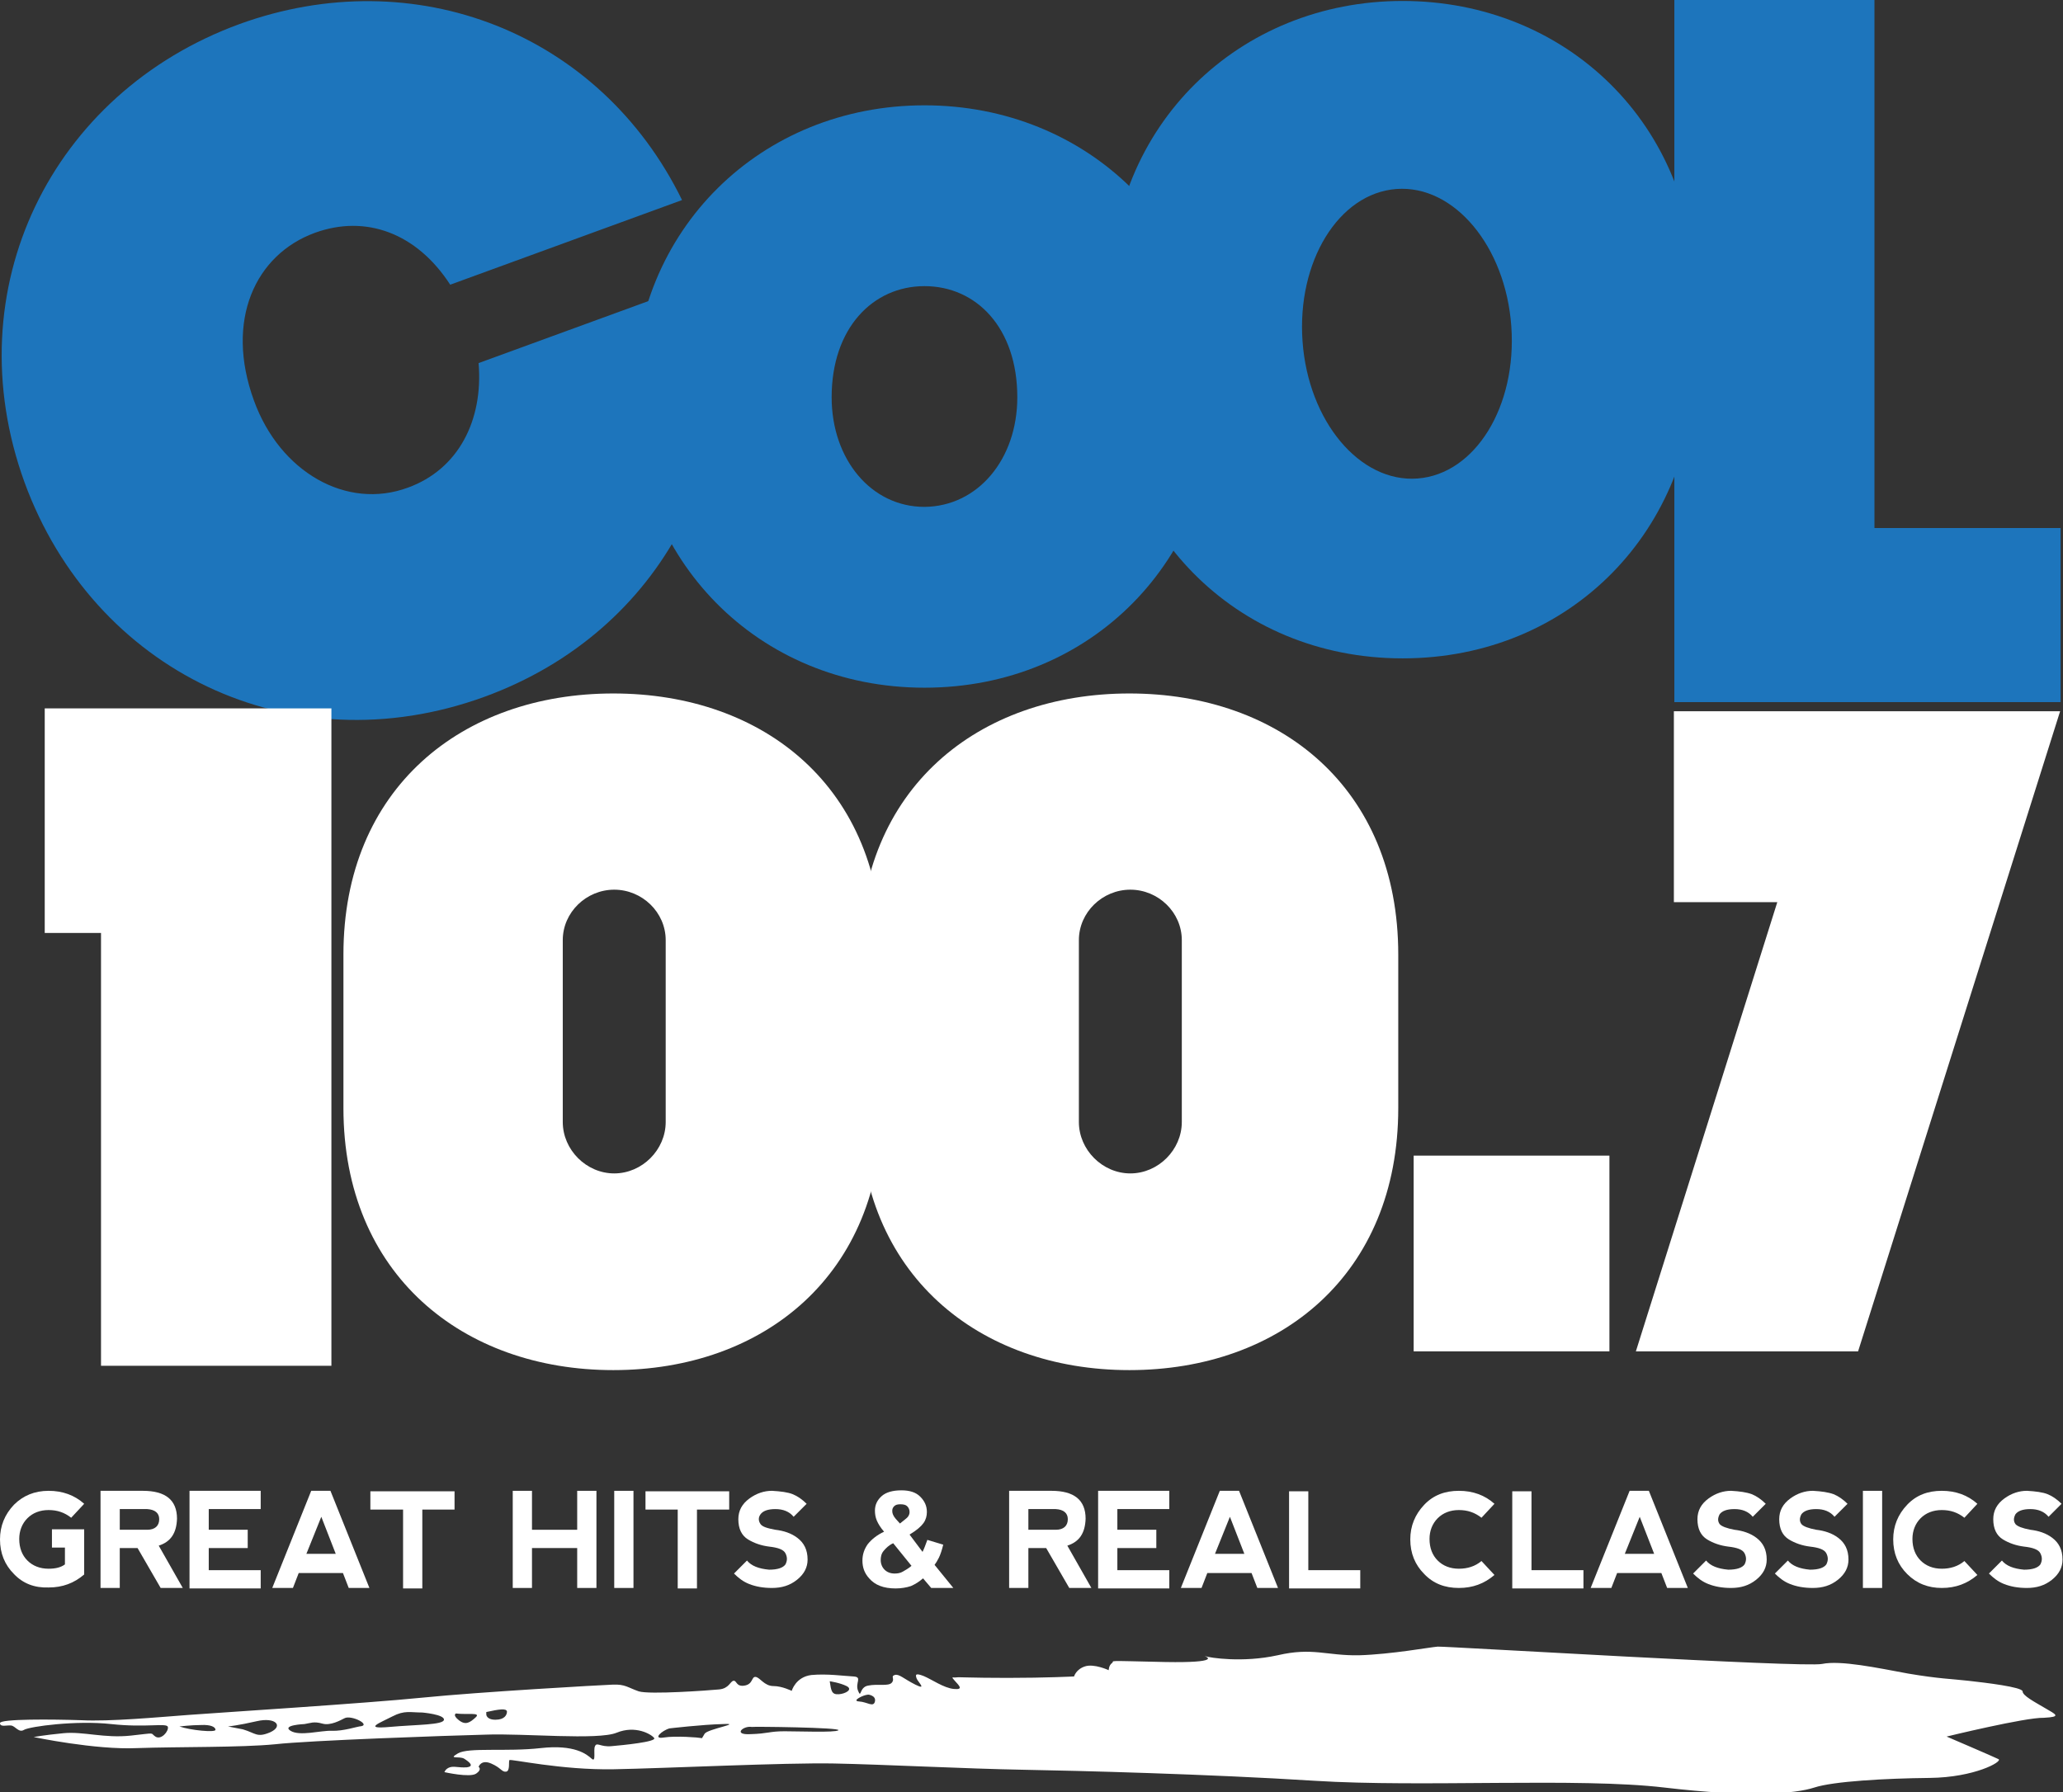
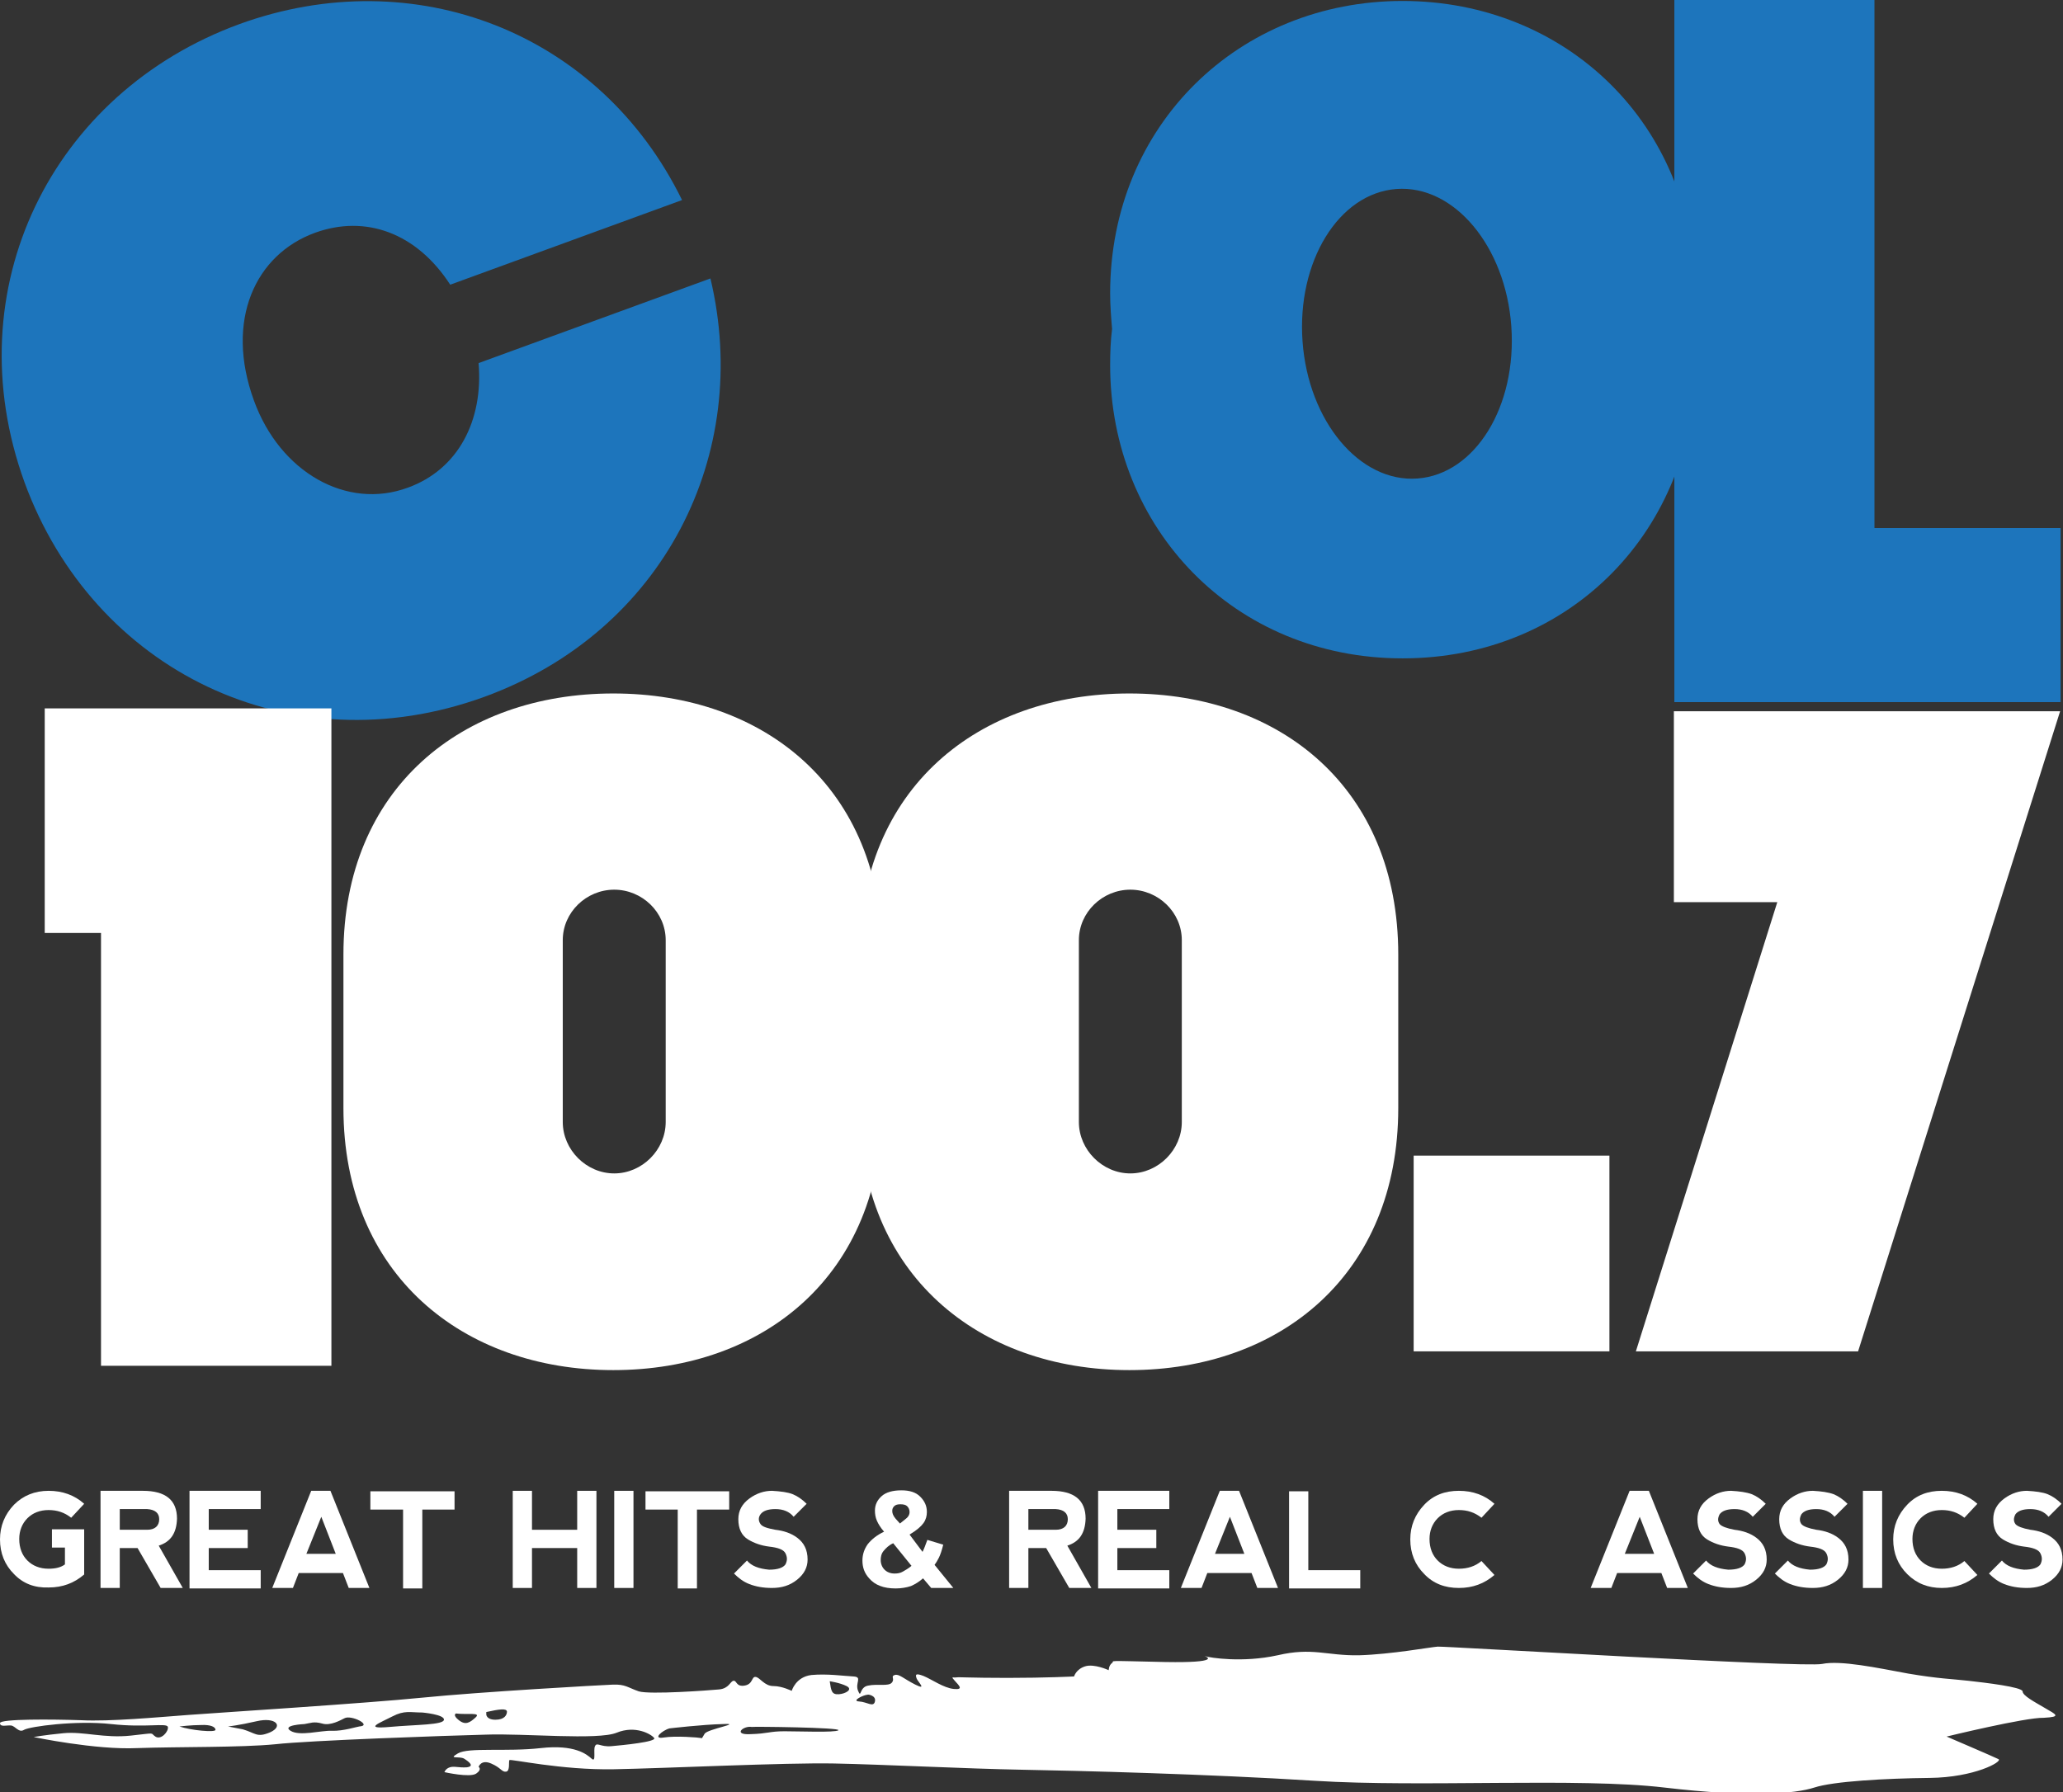
<svg xmlns="http://www.w3.org/2000/svg" version="1.1" id="Layer_12" x="0px" y="0px" viewBox="0 0 428.9 372.7" style="enable-background:new 0 0 428.9 372.7;" xml:space="preserve">
  <rect x="0" y="0" width="428.9" height="372.7" fill="#333333" stroke="none" />
  <style type="text/css">
	.st0{fill:#1D75BC;}
	.st1{fill:#FFFFFF;}
	.st2{fill-rule:evenodd;clip-rule:evenodd;fill:#FFFFFF;}
</style>
  <g>
    <g>
      <path class="st0" d="M147.7,57.9c8.7,36.5-9.7,73.4-47,87c-40.4,14.7-81.3-5.5-95.6-44.6C-9.5,60.1,10.7,19.3,49.8,5    c36.4-13.2,74.9,1.7,92,36.6L93.6,59.2c-7-10.8-17.6-14.6-28.1-10.8c-12.4,4.5-18.8,18.2-12.7,34.9c5.4,14.9,19.3,22.8,32,18.1    c10.5-3.8,15.7-14,14.7-25.9L147.7,57.9z" />
-       <path class="st0" d="M252.7,82.4c0,33.8-25.6,60.6-60.5,60.6c-34.8,0-60.5-26.8-60.5-60.6c0-34.8,26.6-60.5,60.5-60.5    C226.1,21.9,252.7,47.5,252.7,82.4z M211.5,82.6c0-14.4-8.5-23.1-19.3-23.1c-10.7,0-19.3,8.7-19.3,23.1c0,12.9,8.2,22.8,19.3,22.8    C203.3,105.3,211.5,95.5,211.5,82.6z" />
      <path class="st0" d="M352.4,61c0-35.1-26.8-60.8-60.8-60.8c-34,0-60.8,25.8-60.8,60.8c0,2.5,0.2,5,0.4,7.4    c-0.3,2.4-0.4,4.9-0.4,7.5c0,34,25.8,61,60.8,61c35.1,0,60.8-27,60.8-61c0-2.6-0.2-5-0.4-7.5C352.3,66,352.4,63.5,352.4,61z     M294.7,99.5c-12,0.9-22.7-11.9-23.9-28.5c-1.2-16.6,7.5-30.8,19.5-31.7c12-0.9,22.7,11.9,23.9,28.5    C315.4,84.5,306.7,98.6,294.7,99.5z" />
      <path class="st0" d="M389.7,0v109.8h38.7l0,36.2l-80.3,0V0H389.7z" />
      <path class="st1" d="M68.9,147.3V284H21v-90H9.3v-46.7H68.9z" />
      <path class="st1" d="M183.4,198.5v31.9c0,34.6-24.5,54.5-55.9,54.5c-31.3,0-56.1-19.9-56.1-54.5v-31.9c0-34.6,24.7-54.3,56.1-54.3    C158.9,144.2,183.4,163.8,183.4,198.5z M117,195.5v37.8c0,5.8,4.9,10.7,10.7,10.7c5.8,0,10.7-4.9,10.7-10.7v-37.8    c0-5.8-4.9-10.5-10.7-10.5C121.9,185,117,189.7,117,195.5z" />
      <path class="st1" d="M290.7,198.5v31.9c0,34.6-24.5,54.5-55.9,54.5c-31.3,0-56.1-19.9-56.1-54.5v-31.9c0-34.6,24.7-54.3,56.1-54.3    C266.1,144.2,290.7,163.8,290.7,198.5z M224.3,195.5v37.8c0,5.8,4.9,10.7,10.7,10.7c5.8,0,10.7-4.9,10.7-10.7v-37.8    c0-5.8-4.9-10.5-10.7-10.5C229.2,185,224.3,189.7,224.3,195.5z" />
      <path class="st1" d="M334.6,240.3V281h-40.7v-40.7H334.6z" />
      <path class="st1" d="M428.3,147.9l-42,133.1h-46.2l29.4-93.4H348v-39.7H428.3z" />
    </g>
    <g>
      <path class="st1" d="M2.9,327.3C1,325.4,0,323,0,320.1c0-2.8,1-5.2,2.9-7.2c1.9-1.9,4.3-2.9,7.2-2.9c2.9,0,5.4,0.9,7.4,2.7    l-2.7,2.9c-1.4-1.1-2.9-1.6-4.7-1.6c-1.8,0-3.3,0.6-4.4,1.7c-1.1,1.1-1.7,2.6-1.7,4.3c0,1.9,0.6,3.4,1.7,4.5s2.6,1.7,4.4,1.7    c1.5,0,2.6-0.3,3.4-0.9v-3.5l-2.7,0v-3.8h6.7v9.4c-2.1,1.8-4.5,2.7-7.4,2.7C7.2,330.2,4.8,329.3,2.9,327.3z" />
      <path class="st1" d="M33,321.4l5,8.8h-4.6l-4.8-8.3h-3.7v8.3h-4v-20.2h8.8c4.7,0,7.1,1.9,7.1,5.8C36.7,318.8,35.5,320.6,33,321.4z     M24.9,318.1h5.7c1.6,0,2.5-0.8,2.5-2.2c0-1.3-0.9-2-2.5-2.1h-5.7V318.1z" />
      <path class="st1" d="M39.4,330.2v-20.2l14.8,0v3.8H43.4v4.3h8.1v3.8h-8.1v4.6h10.8v3.8H39.4z" />
      <path class="st1" d="M56.6,330.2l8.1-20.2h4l8.1,20.2l-4.3,0l-1.2-3.1h-9.2l-1.2,3.1H56.6z M66.8,315.4l-3.1,7.7h6.1L66.8,315.4z" />
      <path class="st1" d="M94.5,310.1v3.8h-6.7v16.4h-4v-16.4H77v-3.8H94.5z" />
      <path class="st1" d="M106.6,330.2v-20.2h4v8.1h9.4V310h4v20.2l-4,0v-8.3h-9.4v8.3H106.6z" />
      <path class="st1" d="M127.7,310h4v20.2h-4V310z" />
      <path class="st1" d="M151.6,310.1v3.8h-6.7v16.4h-4v-16.4h-6.7v-3.8H151.6z" />
      <path class="st1" d="M164.8,310.7c1,0.4,2,1.1,2.9,2l-2.7,2.7c-0.9-1.1-2.2-1.6-3.8-1.6s-2.6,0.4-3.1,1.1s-0.4,1.4,0,2    s1.5,0.9,3.1,1.2c1.7,0.2,3.3,0.7,4.6,1.7s2.1,2.4,2.1,4.5c0,1.6-0.7,3-2.2,4.2c-1.5,1.2-3.2,1.7-5.2,1.7c-1.9,0-3.4-0.3-4.7-0.8    c-1.3-0.5-2.3-1.3-3.2-2.2l2.7-2.7c0.9,1.1,2.4,1.7,4.6,1.9c1.8,0,2.9-0.4,3.4-1.1c0.4-0.8,0.4-1.5,0-2.3    c-0.4-0.8-1.6-1.2-3.4-1.4c-1.6-0.2-3.1-0.7-4.4-1.5c-1.3-0.8-2-2.2-2-4.2c0-1.8,0.8-3.2,2.3-4.3c1.5-1.1,3.1-1.6,4.7-1.6    C162.3,310.1,163.8,310.3,164.8,310.7z" />
      <path class="st1" d="M198.2,330.2h-4.6l-1.7-2c-0.8,0.7-1.6,1.2-2.5,1.6c-0.9,0.3-2,0.5-3.2,0.5c-2.5,0-4.3-0.7-5.5-2.1    c-1-1.1-1.4-2.3-1.4-3.7c0-1.3,0.4-2.4,1.1-3.4c0.8-1,1.9-1.9,3.4-2.6c-0.7-0.8-1.2-1.6-1.5-2.3c-0.3-0.7-0.4-1.4-0.4-2.1    c0-1.2,0.5-2.2,1.4-3s2.3-1.2,4.1-1.2c1.7,0,3,0.4,3.9,1.3c0.9,0.9,1.4,1.9,1.4,3.2c0,0.8-0.2,1.6-0.7,2.3s-1.4,1.5-2.9,2.4    l2.7,3.6c0.3-0.6,0.6-1.4,1-2.5l3.3,1c-0.3,1.2-0.6,2.1-0.9,2.7c-0.3,0.6-0.6,1.1-0.9,1.5L198.2,330.2z M185.7,320.9    c-0.9,0.4-1.5,1-2,1.6s-0.6,1.3-0.6,1.9c0,0.8,0.3,1.5,0.8,2c0.5,0.5,1.2,0.8,2.1,0.8c0.6,0,1.2-0.1,1.7-0.4s1.1-0.6,1.8-1.2    L185.7,320.9z M187.1,316.8l1-0.8c0.7-0.5,1-1,1-1.6c0-0.5-0.2-0.9-0.5-1.2c-0.3-0.3-0.8-0.4-1.4-0.4c-0.6,0-1,0.1-1.3,0.4    c-0.3,0.3-0.4,0.6-0.4,1c0,0.5,0.2,1,0.7,1.6L187.1,316.8z" />
      <path class="st1" d="M221.9,321.4l5,8.8h-4.6l-4.8-8.3h-3.7v8.3h-4v-20.2h8.8c4.7,0,7.1,1.9,7.1,5.8    C225.6,318.8,224.4,320.6,221.9,321.4z M213.8,318.1h5.7c1.6,0,2.5-0.8,2.5-2.2c0-1.3-0.9-2-2.5-2.1h-5.7V318.1z" />
      <path class="st1" d="M228.3,330.2v-20.2l14.8,0v3.8h-10.8v4.3h8.1v3.8h-8.1v4.6h10.8v3.8H228.3z" />
      <path class="st1" d="M245.5,330.2l8.1-20.2h4l8.1,20.2l-4.3,0l-1.2-3.1H251l-1.2,3.1H245.5z M255.7,315.4l-3.1,7.7h6.1    L255.7,315.4z" />
      <path class="st1" d="M272,310.1v16.4h10.8v3.8H268v-20.2H272z" />
      <path class="st1" d="M296.1,327.3c-1.9-1.9-2.9-4.3-2.9-7.2c0-2.8,1-5.2,2.9-7.2s4.3-2.9,7.2-2.9c2.9,0,5.4,0.9,7.4,2.7l-2.7,2.9    c-1.4-1.1-2.9-1.6-4.7-1.6c-1.8,0-3.3,0.6-4.4,1.7c-1.1,1.1-1.7,2.6-1.7,4.3c0,1.9,0.6,3.4,1.7,4.5s2.6,1.7,4.4,1.7    c1.8,0,3.4-0.5,4.7-1.6l2.7,2.9c-2.1,1.8-4.5,2.7-7.4,2.7C300.4,330.2,298,329.3,296.1,327.3z" />
-       <path class="st1" d="M318.4,310.1v16.4h10.8v3.8h-14.8v-20.2H318.4z" />
      <path class="st1" d="M330.7,330.2l8.1-20.2h4l8.1,20.2l-4.3,0l-1.2-3.1h-9.2l-1.2,3.1H330.7z M340.9,315.4l-3.1,7.7h6.1    L340.9,315.4z" />
      <path class="st1" d="M364.2,310.7c1,0.4,2,1.1,2.9,2l-2.7,2.7c-0.9-1.1-2.2-1.6-3.8-1.6s-2.6,0.4-3.1,1.1c-0.4,0.8-0.4,1.4,0,2    c0.4,0.5,1.5,0.9,3.1,1.2c1.7,0.2,3.3,0.7,4.6,1.7s2.1,2.4,2.1,4.5c0,1.6-0.7,3-2.2,4.2c-1.5,1.2-3.2,1.7-5.2,1.7    c-1.9,0-3.4-0.3-4.7-0.8c-1.3-0.5-2.3-1.3-3.2-2.2l2.7-2.7c0.9,1.1,2.4,1.7,4.6,1.9c1.8,0,2.9-0.4,3.4-1.1c0.4-0.8,0.4-1.5,0-2.3    c-0.4-0.8-1.6-1.2-3.4-1.4c-1.6-0.2-3.1-0.7-4.4-1.5c-1.3-0.8-2-2.2-2-4.2c0-1.8,0.8-3.2,2.3-4.3c1.5-1.1,3.1-1.6,4.7-1.6    C361.7,310.1,363.1,310.3,364.2,310.7z" />
      <path class="st1" d="M381.2,310.7c1,0.4,2,1.1,2.9,2l-2.7,2.7c-0.9-1.1-2.2-1.6-3.8-1.6s-2.6,0.4-3.1,1.1c-0.4,0.8-0.4,1.4,0,2    c0.4,0.5,1.5,0.9,3.1,1.2c1.7,0.2,3.3,0.7,4.6,1.7s2.1,2.4,2.1,4.5c0,1.6-0.7,3-2.2,4.2c-1.5,1.2-3.2,1.7-5.2,1.7    c-1.9,0-3.4-0.3-4.7-0.8c-1.3-0.5-2.3-1.3-3.2-2.2l2.7-2.7c0.9,1.1,2.4,1.7,4.6,1.9c1.8,0,2.9-0.4,3.4-1.1c0.4-0.8,0.4-1.5,0-2.3    c-0.4-0.8-1.6-1.2-3.4-1.4c-1.6-0.2-3.1-0.7-4.4-1.5c-1.3-0.8-2-2.2-2-4.2c0-1.8,0.8-3.2,2.3-4.3c1.5-1.1,3.1-1.6,4.7-1.6    C378.7,310.1,380.1,310.3,381.2,310.7z" />
      <path class="st1" d="M387.3,310h4v20.2h-4V310z" />
      <path class="st1" d="M396.5,327.3c-1.9-1.9-2.9-4.3-2.9-7.2c0-2.8,1-5.2,2.9-7.2s4.3-2.9,7.2-2.9c2.9,0,5.4,0.9,7.4,2.7l-2.7,2.9    c-1.4-1.1-2.9-1.6-4.7-1.6c-1.8,0-3.3,0.6-4.4,1.7c-1.1,1.1-1.7,2.6-1.7,4.3c0,1.9,0.6,3.4,1.7,4.5s2.6,1.7,4.4,1.7    c1.8,0,3.4-0.5,4.7-1.6l2.7,2.9c-2.1,1.8-4.5,2.7-7.4,2.7C400.9,330.2,398.5,329.3,396.5,327.3z" />
      <path class="st1" d="M425.7,310.7c1,0.4,2,1.1,2.9,2l-2.7,2.7c-0.9-1.1-2.2-1.6-3.8-1.6s-2.6,0.4-3.1,1.1c-0.4,0.8-0.4,1.4,0,2    c0.4,0.5,1.5,0.9,3.1,1.2c1.7,0.2,3.3,0.7,4.6,1.7s2.1,2.4,2.1,4.5c0,1.6-0.7,3-2.2,4.2c-1.5,1.2-3.2,1.7-5.2,1.7    c-1.9,0-3.4-0.3-4.7-0.8c-1.3-0.5-2.3-1.3-3.2-2.2l2.7-2.7c0.9,1.1,2.4,1.7,4.6,1.9c1.8,0,2.9-0.4,3.4-1.1c0.4-0.8,0.4-1.5,0-2.3    c-0.4-0.8-1.6-1.2-3.4-1.4c-1.6-0.2-3.1-0.7-4.4-1.5c-1.3-0.8-2-2.2-2-4.2c0-1.8,0.8-3.2,2.3-4.3c1.5-1.1,3.1-1.6,4.7-1.6    C423.2,310.1,424.7,310.3,425.7,310.7z" />
    </g>
    <path class="st2" d="M425.2,355.2c-2.2-1.3-4.7-2.6-4.7-3.5c-0.1-0.9-7.7-1.8-11.3-2.2c-3.5-0.4-6-0.4-12.5-1.5   c-6.5-1.2-14-2.8-17.9-2c-3.9,0.8-78.4-3.7-79.9-3.6c-1.5,0.1-9.6,1.6-16.4,1.8c-6.8,0.1-9.6-1.7-16.9,0c-7.3,1.6-14.1,0.5-15,0.2   c0,0,0,0-0.1,0c0.4,0.1,3.4,1.4-8.2,1.2c-13.3-0.3-10.4-0.3-11.1,0.2c-0.7,0.5-0.7,1.5-0.7,1.5s-3-1.4-4.9-0.8s-2.3,2.1-2.3,2.1   s-5.8,0.3-13.8,0.3c-8,0-10-0.2-10.7-0.1c-0.7,0.1-1.2-0.3-0.3,0.7c0.9,1,1.9,1.9-0.2,1.7s-4.6-2-6.3-2.7c-1.8-0.7-1.7-0.2-1.4,0.6   c0.4,0.8,2.1,2.4-0.3,1.2c-2.4-1.2-3.4-2.3-4.3-2c-0.9,0.3,0.1,0.8-0.6,1.6s-3,0.2-4.9,0.6c-1.9,0.3-1.4,2.8-2.1,1.1s1-2.9-1-3   s-5.4-0.6-8.7-0.3c-3.3,0.4-4.1,3.3-4.1,3.3s-2-1-3.8-1c-1.9,0-2.8-1.8-3.7-1.9s-0.5,1.5-2.3,1.8s-1.6-1.1-2.3-1   c-0.7,0.1-0.9,1.6-3,1.8c-2.1,0.2-14.4,1.1-16.7,0.4c-2.3-0.8-2.8-1.5-5.4-1.4c-2.6,0.1-27.5,1.5-39.5,2.7c-12,1.2-42,3.1-48.7,3.6   s-16.3,1.4-22.3,1.1c-6-0.2-16.9-0.3-16.9,0.6s1.4,0.4,2.3,0.5s1.6,1.6,2.7,0.9c1.2-0.7,10.8-2,18.1-1.2c7.3,0.8,11.6-0.3,11.8,0.6   c0.2,0.9-1.4,2.8-2.6,2c-1.2-0.8,0.4-0.8-5.1-0.2c-5.5,0.6-9.9-0.9-14-0.5c-4.1,0.4-6.2,0.8-6.2,0.8s12.8,2.7,21.5,2.3   c8.6-0.3,21.6-0.1,28.7-0.8c7.1-0.8,35.9-1.8,43.8-2c7.8-0.3,23.3,1.2,27.2-0.4c3.9-1.6,7.2,0.3,7.8,1.1c0.6,0.8-6.6,1.5-8.9,1.7   c-2.3,0.2-3-0.9-3.4,0c-0.4,0.8,0.3,3.5-0.7,2.6s-3.5-3-10.6-2.2c-7.1,0.8-15-0.2-17.2,1.1c-2.2,1.3,0.3,0.5,1.3,1.1   c1.1,0.7,2.2,1.6,0.5,1.8c-1.7,0.1-2.6-0.3-3.5,0s-1.1,1-1.1,1s5.3,1.2,6.6,0.3c1.3-0.9,0.5-1.4,0.5-1.4s0.5-1.6,2.6-0.7   c2.1,0.9,2.2,1.8,3.1,1.7c0.9-0.1,0.5-2.1,0.7-2.4c0.2-0.3,10.8,2.1,21.7,1.9c10.9-0.2,35.7-1.4,45.8-1.2   c10.2,0.2,27.7,1.1,39.2,1.3c11.5,0.2,38.6,0.9,60.8,2.3c22.2,1.4,54.8-0.7,72.6,1.4c17.8,2.1,27.2,1.3,31.2,0s14.7-1.9,24-2   s15.2-3.4,14.3-3.9c-1-0.5-10.8-4.7-10.8-4.7s16.4-4,20.2-3.9C428.7,357,427.4,356.5,425.2,355.2z M37.3,359c0,0,2.5-0.3,4.5-0.3   c2-0.1,3,0.4,3,1S39.6,359.8,37.3,359z M56.2,360.2c-2.8,1.2-3,0.2-5.7-0.6l-3.1-0.6c0,0,2.1-0.2,6-1.1S59,358.9,56.2,360.2z    M74.7,359c-0.3,0-3.4,1-5.7,0.9c-2.3-0.1-6.7,1.2-8.6,0c-1.9-1.2,2.9-1.4,2.9-1.4c1.3-0.2,1.9-0.6,3.7-0.1   c1.7,0.5,3.8-0.7,4.6-1.1C73,356.5,77.5,358.8,74.7,359z M81,359.1c-5.7,0.5-1.9-0.9,0.6-2.2c2.5-1.3,3.7-0.8,6.2-0.8   c0,0,4.6,0.4,4.5,1.5C92.2,358.7,86.6,358.6,81,359.1z M98.9,357.1c-1.2,1.1-2.1,1.7-3.5,0.6c-1.4-1.1-0.6-1.4-0.6-1.4   C97,356.6,100.1,356,98.9,357.1z M103,357.6c-1.9,0-1.9-1.1-1.9-1.1V356c2.7-0.6,4.2-0.8,4.3-0.1   C105.4,356.6,104.9,357.6,103,357.6z M146.5,360.5c-0.6,1-0.5,1-0.8,0.9c-0.4-0.1-5.2-0.5-7.7-0.1c-2.5,0.4-0.3-1.5,1.2-1.9   c0,0,6.8-0.8,11.1-0.9C154.6,358.3,147.2,359.5,146.5,360.5z M174.3,359.8c-0.8,0.5-8,0.2-11.2,0.2c-3.2,0-3.4,0.5-7.1,0.6   c-3.7,0.2-1.5-1.8,0.3-1.5C156.4,359,175.1,359.2,174.3,359.8z M174.4,352.3c-1.5,0.1-1.6-0.7-1.9-2.7c0,0,2.1,0.3,3.5,1   S175.8,352.2,174.4,352.3z M181.9,353.8c-0.3,1.3-1.6,0.1-3.3,0s1-1.4,1.8-1.4C180.3,352.3,182.2,352.5,181.9,353.8z" />
  </g>
</svg>